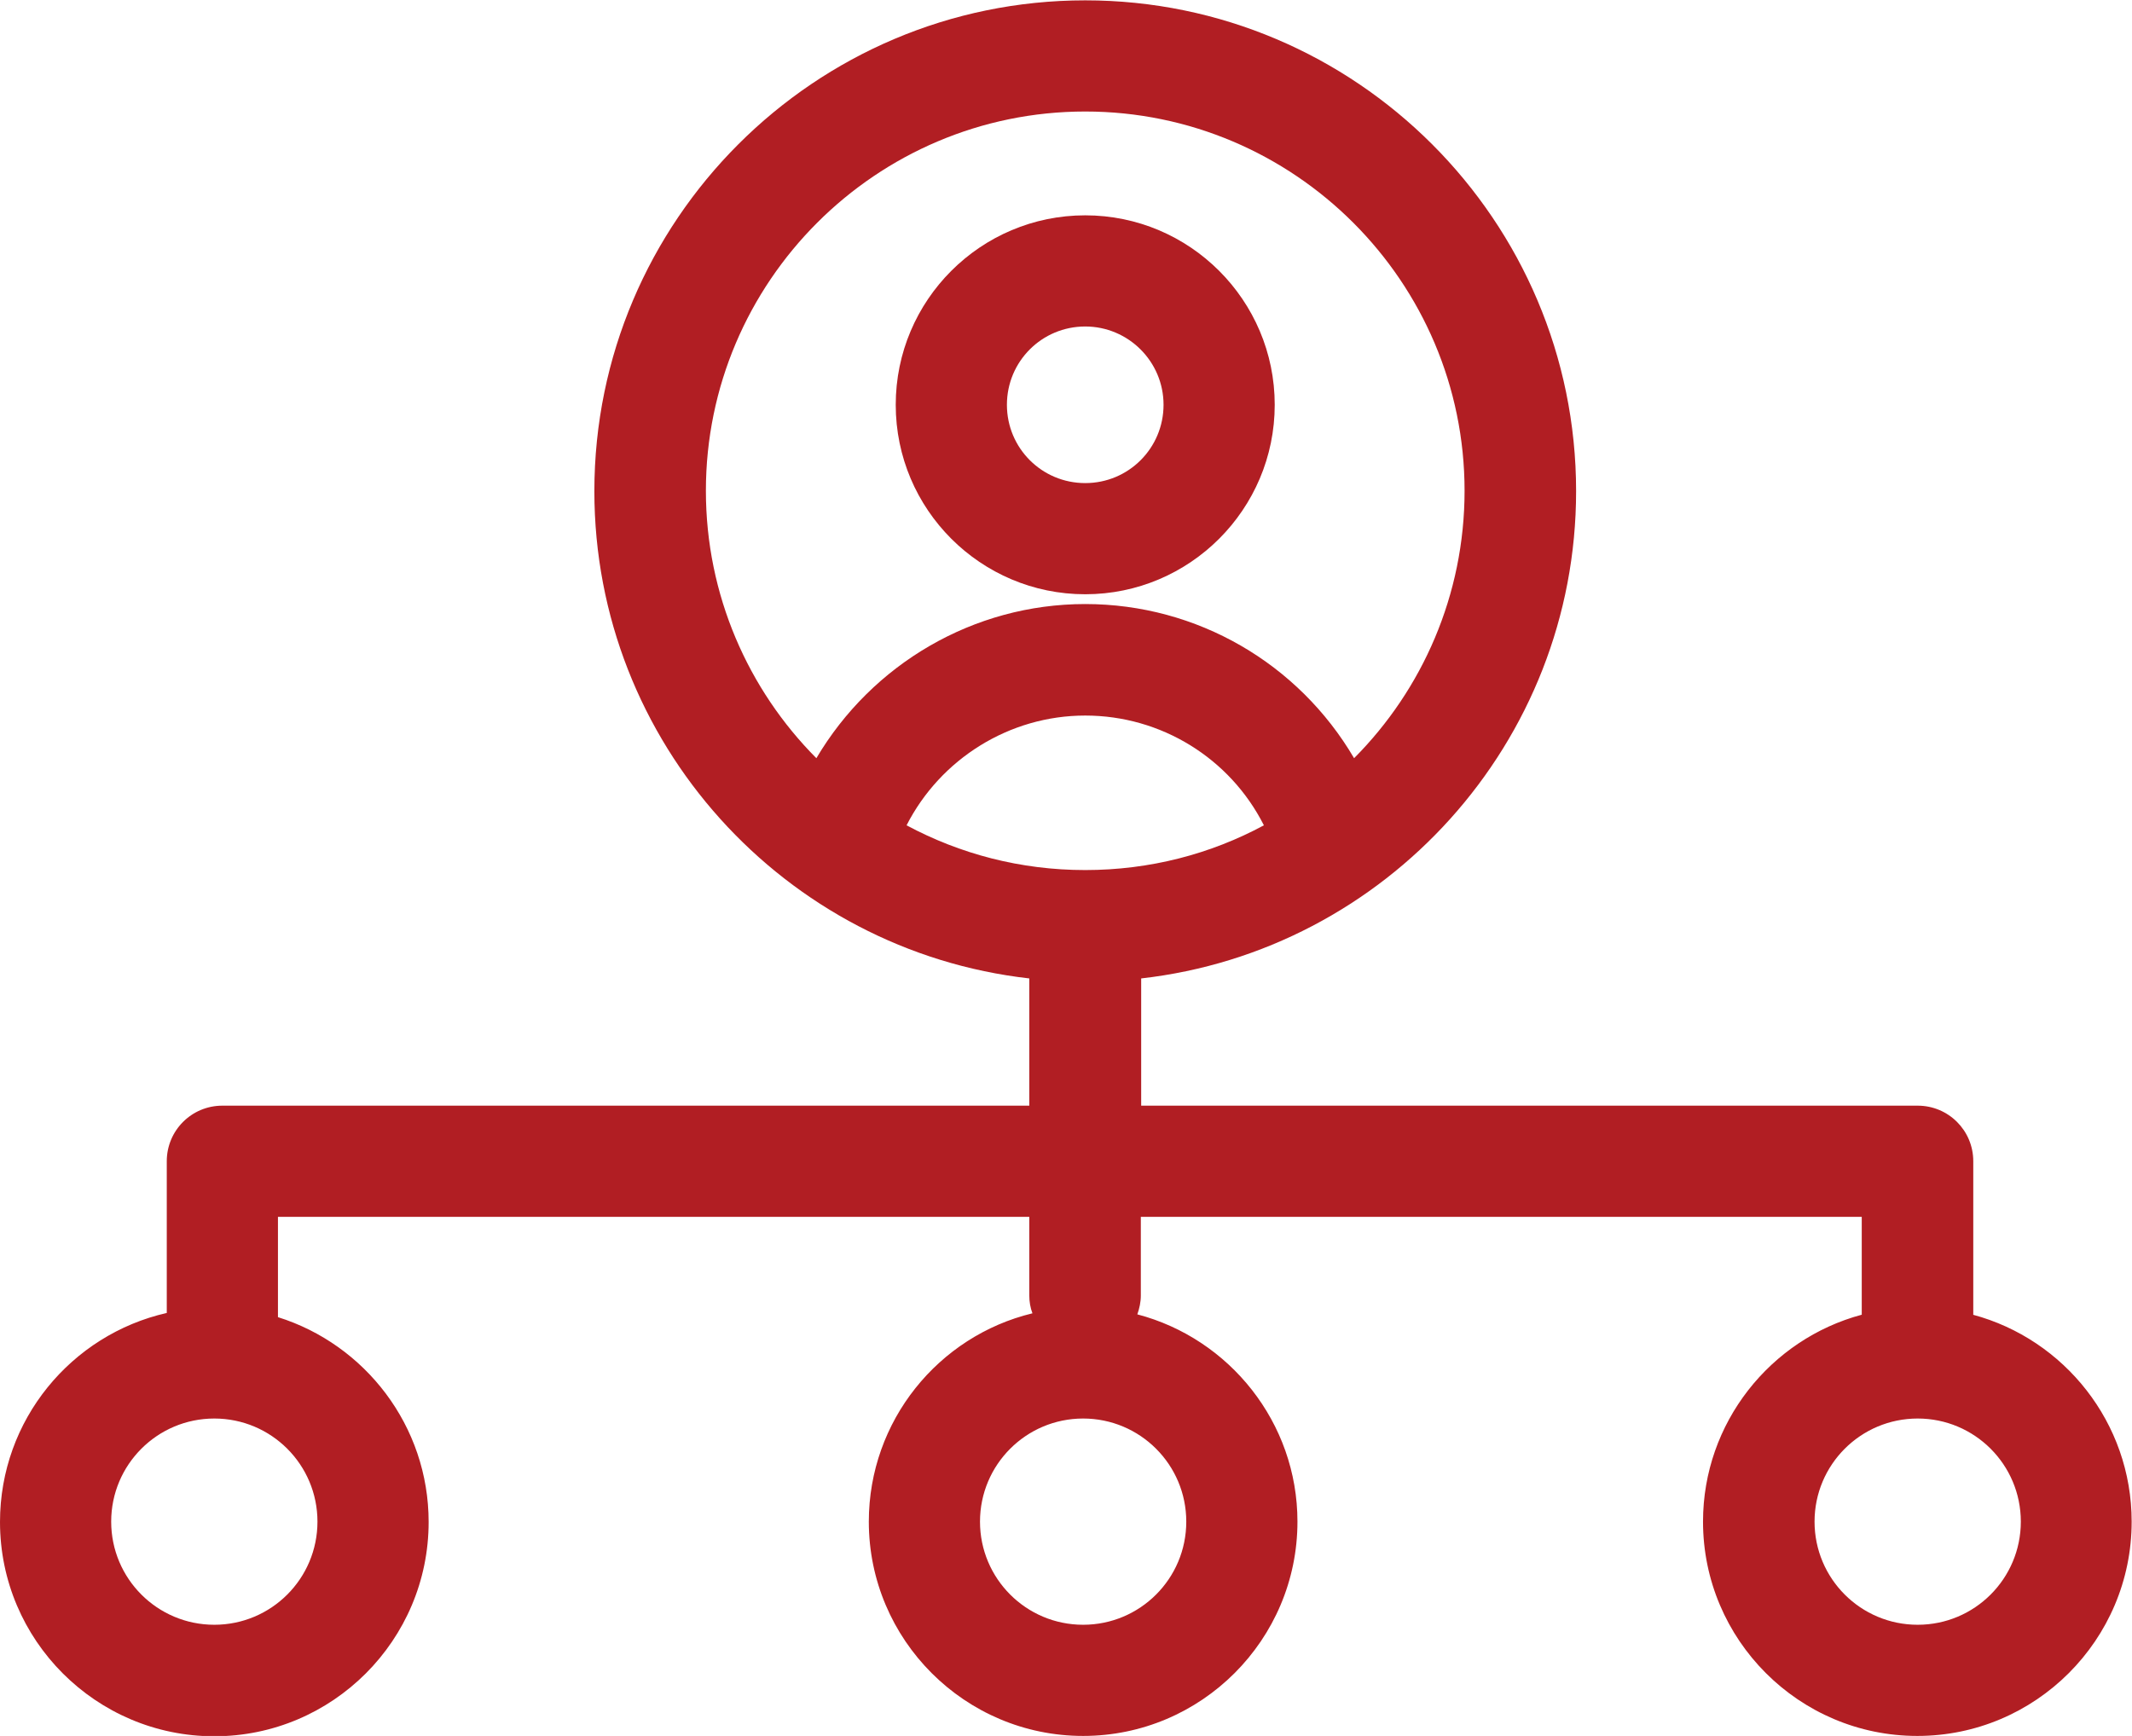
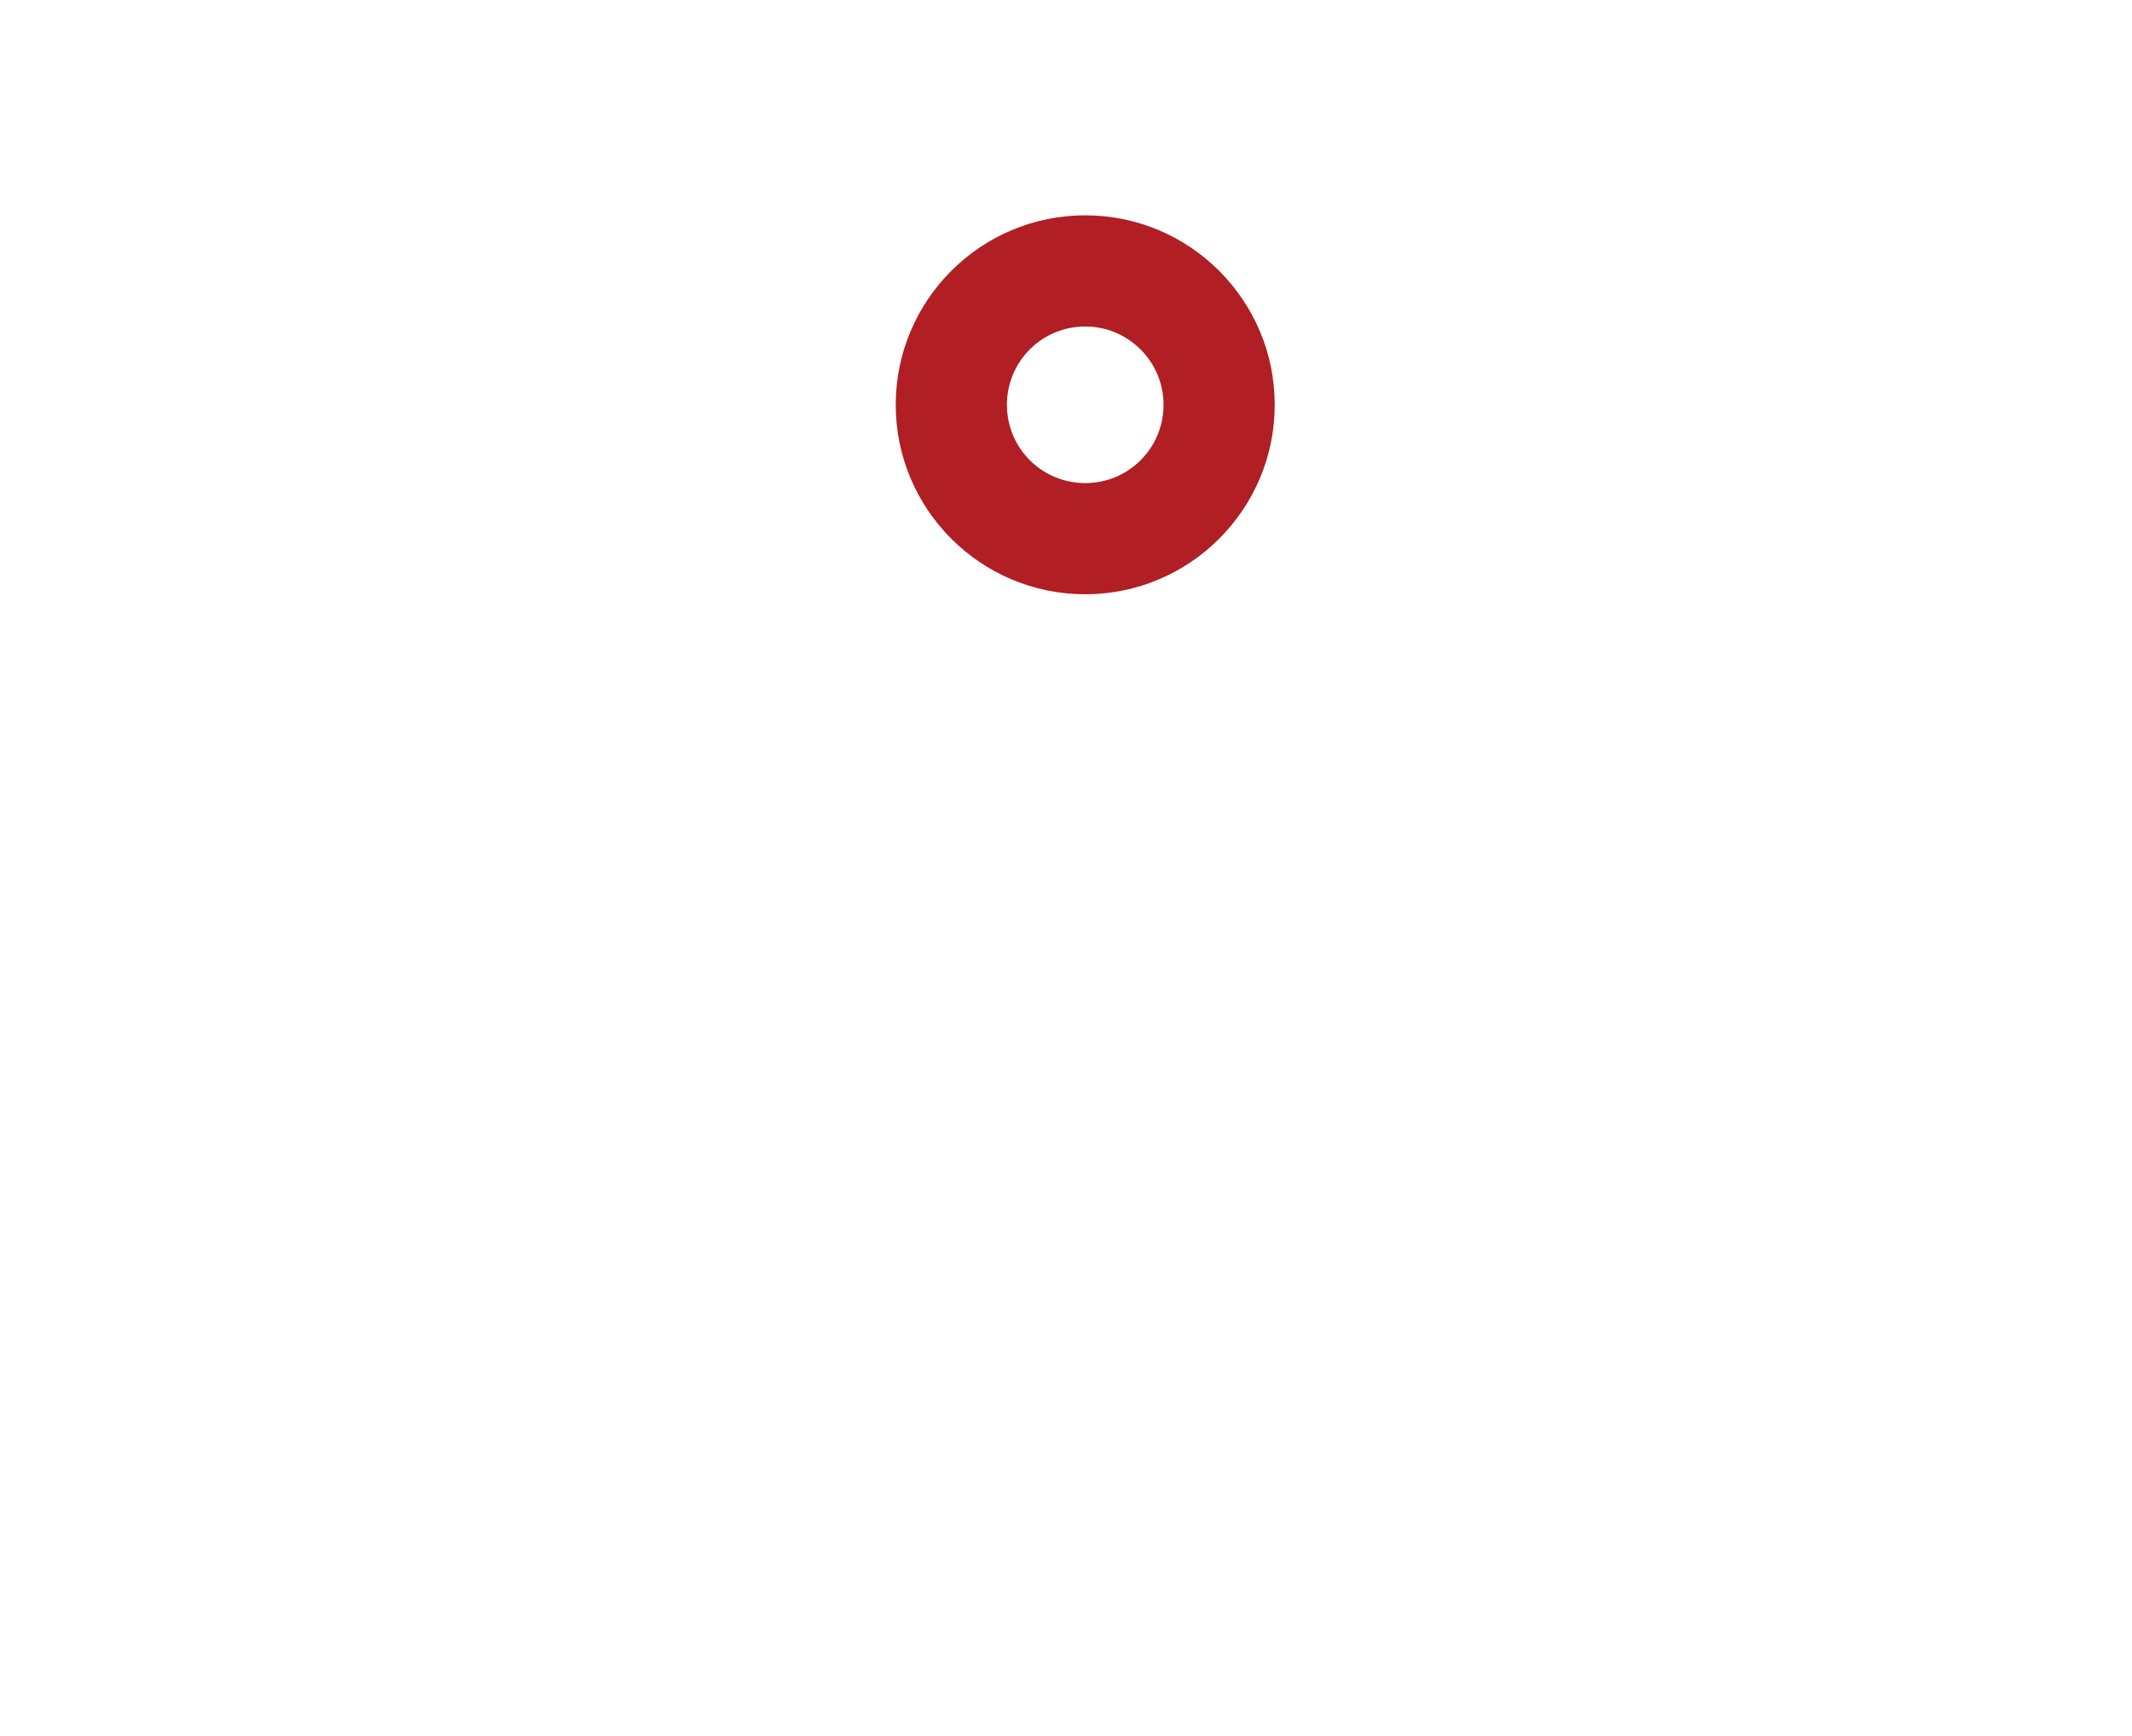
<svg xmlns="http://www.w3.org/2000/svg" id="_レイヤー_1" data-name="レイヤー 1" viewBox="0 0 60.98 49.66">
  <defs>
    <style>
      .cls-1 {
        fill: #b11e23;
      }
    </style>
  </defs>
  <path class="cls-1" d="m31.04,17c2.99,0,5.42-2.43,5.42-5.42s-2.43-5.42-5.42-5.42-5.42,2.43-5.42,5.42,2.43,5.42,5.42,5.42Zm0-7.66c1.23,0,2.24,1,2.24,2.24s-1,2.24-2.24,2.24-2.24-1-2.24-2.24,1-2.24,2.24-2.24Z" />
-   <path class="cls-1" d="m56.44,37.61v-4.39c0-.88-.71-1.59-1.59-1.59h-22.21v-3.64c6.99-.79,12.44-6.74,12.44-13.94,0-7.74-6.3-14.04-14.04-14.04s-14.04,6.3-14.04,14.04c0,7.2,5.45,13.15,12.44,13.94v3.64H6.36c-.88,0-1.59.71-1.59,1.59v4.34c-2.73.62-4.77,3.06-4.77,5.98,0,3.38,2.75,6.13,6.13,6.13s6.13-2.75,6.13-6.13c0-2.75-1.82-5.08-4.31-5.86v-2.87h21.49v2.25c0,.18.03.35.09.51-2.69.65-4.68,3.08-4.68,5.96,0,3.38,2.75,6.13,6.13,6.13s6.13-2.75,6.13-6.13c0-2.84-1.95-5.24-4.58-5.93.06-.17.1-.35.1-.54v-2.25h20.62v2.8c-2.61.7-4.54,3.09-4.54,5.92,0,3.38,2.75,6.13,6.13,6.13s6.13-2.75,6.13-6.13c0-2.83-1.93-5.22-4.54-5.92Zm-25.4-12.72c-1.85,0-3.58-.46-5.11-1.28.97-1.9,2.94-3.14,5.11-3.14s4.14,1.22,5.11,3.14c-1.52.82-3.26,1.28-5.11,1.28Zm-10.85-10.85c0-5.98,4.87-10.85,10.85-10.85s10.85,4.87,10.85,10.85c0,2.98-1.21,5.69-3.16,7.65-1.59-2.71-4.49-4.41-7.69-4.41s-6.1,1.72-7.69,4.41c-1.95-1.96-3.16-4.67-3.16-7.65Zm-11.11,29.49c0,1.63-1.32,2.95-2.95,2.95s-2.95-1.32-2.95-2.95,1.32-2.95,2.95-2.95,2.95,1.32,2.95,2.95Zm24.85,0c0,1.63-1.32,2.95-2.95,2.95s-2.95-1.32-2.95-2.95,1.32-2.95,2.95-2.95,2.95,1.32,2.95,2.95Zm20.92,2.95c-1.63,0-2.95-1.32-2.95-2.95s1.32-2.95,2.95-2.95,2.95,1.32,2.95,2.95-1.32,2.95-2.95,2.95Z" />
</svg>